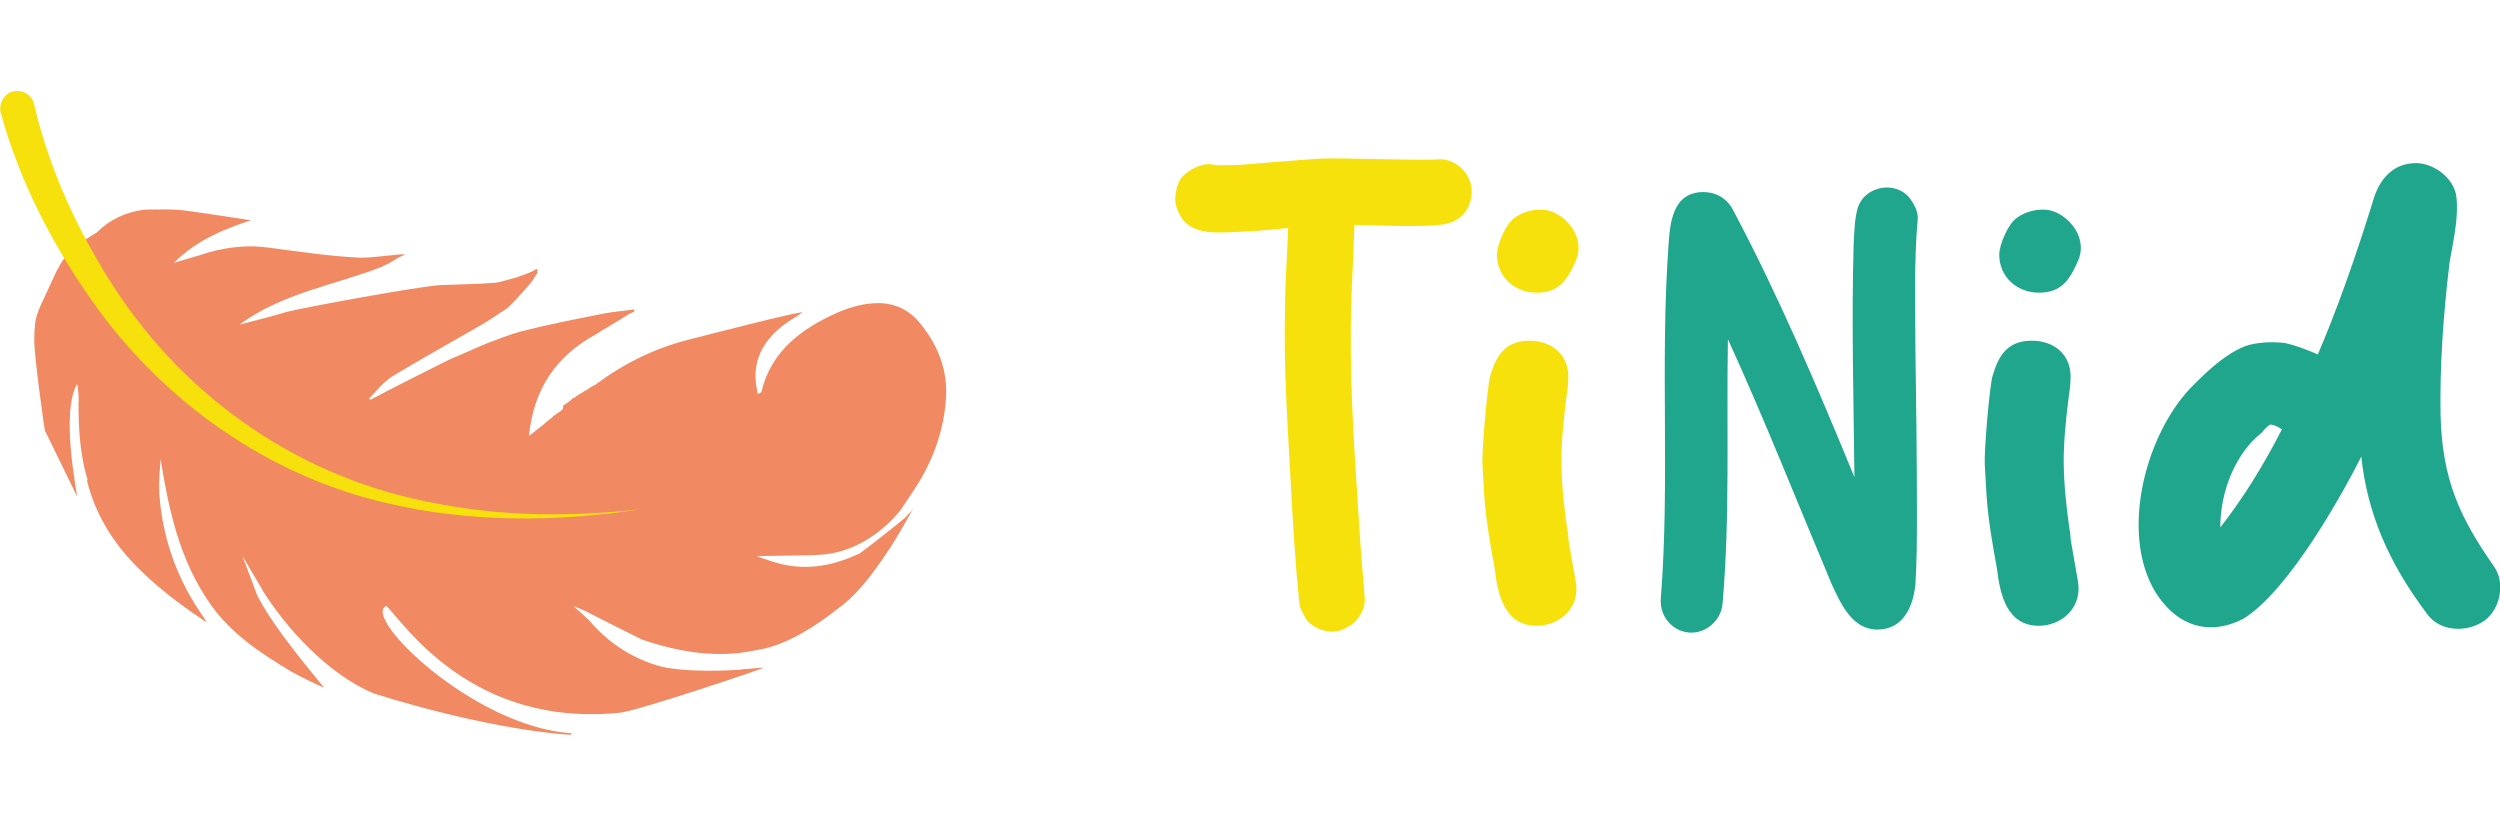
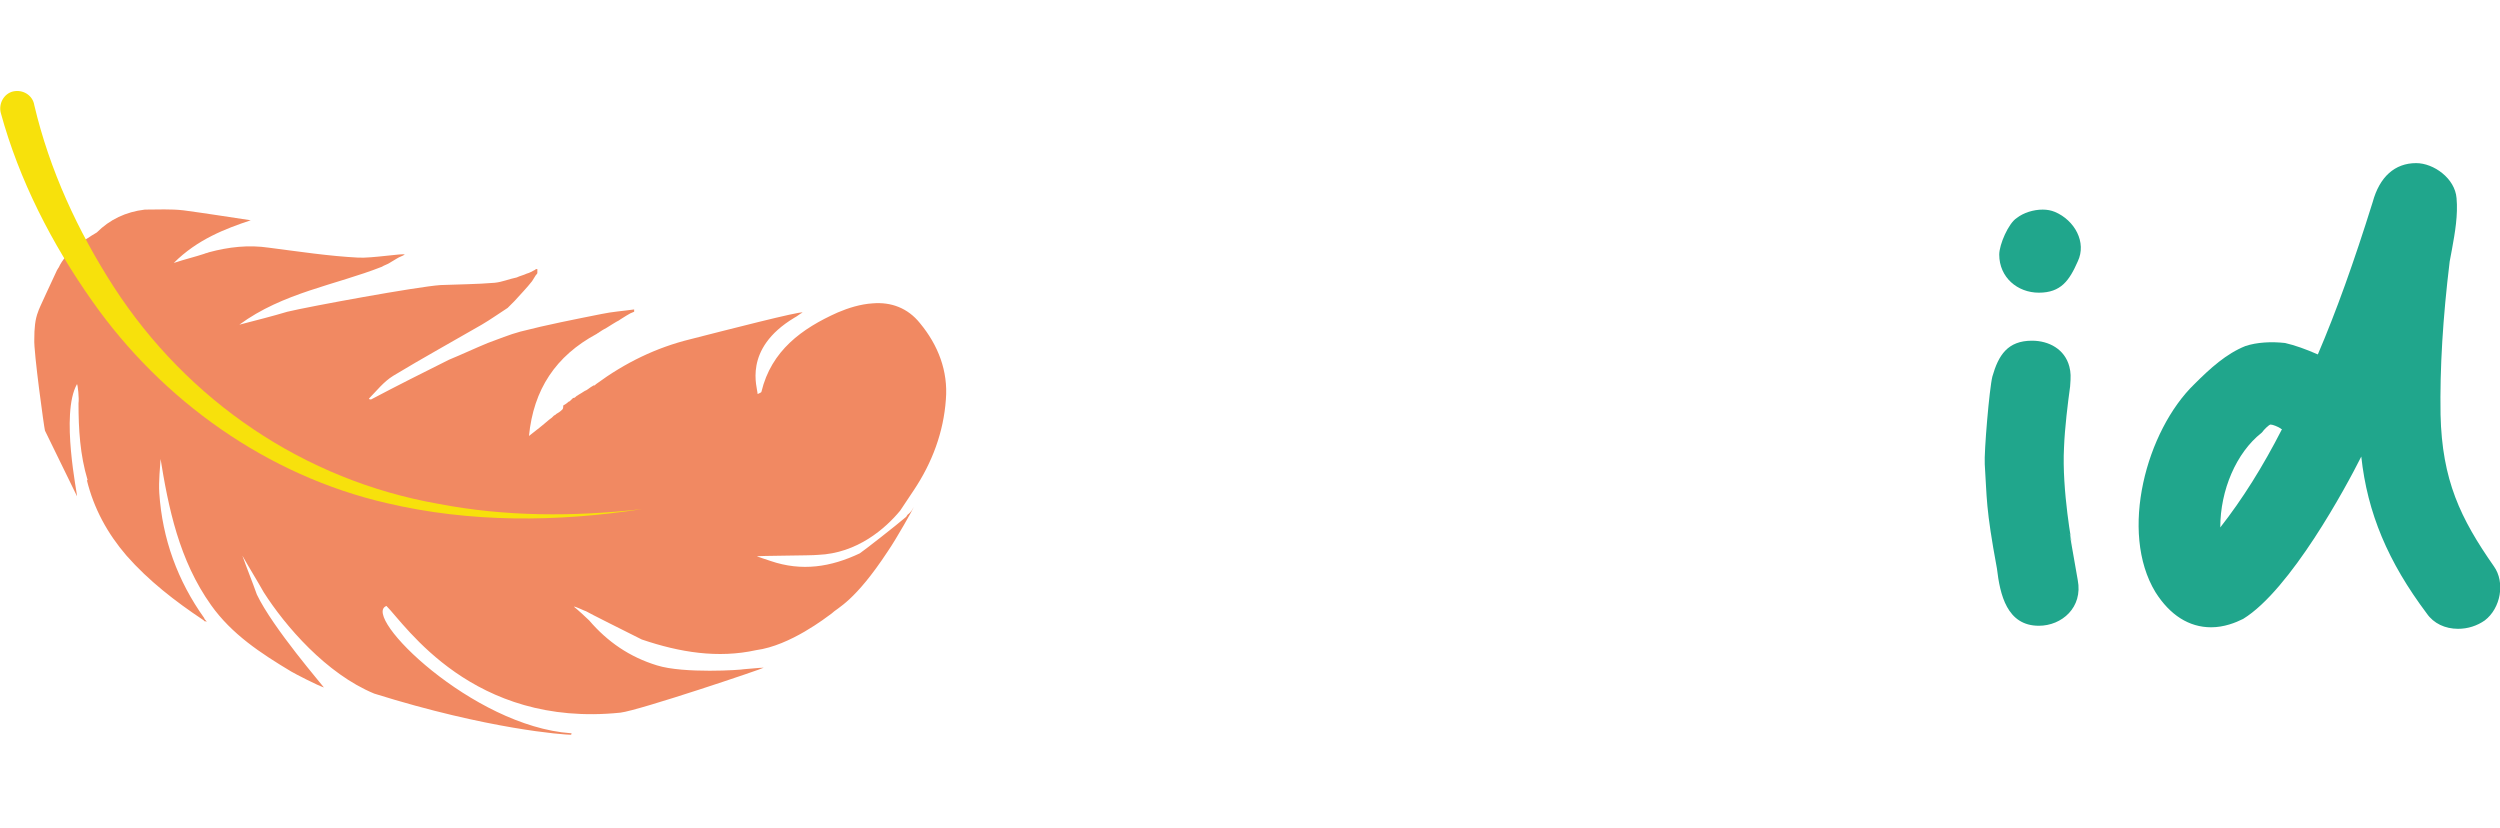
<svg xmlns="http://www.w3.org/2000/svg" version="1.1" id="Calque_1" x="0px" y="0px" viewBox="0 0 328 108.6" style="enable-background:new 0 0 328 108.6;" xml:space="preserve">
  <style type="text/css">
	.st0{display:none;}
	.st1{display:inline;fill:#F18962;}
	.st2{fill:#F18962;}
	.st3{fill:#F7E10C;}
	.st4{fill:#20A68C;}
</style>
  <g class="st0">
-     <path class="st1" d="M9.5,123.5c-0.7-0.8-1.1-1.8-1.1-3.1c0-0.7,0.1-1.6,0.3-2.7l1.5-7.1c0-0.1,0.1-0.5,0.2-1.1   c0.1-0.6,0.2-1.2,0.2-2c0-0.4-0.1-0.7-0.2-0.9s-0.4-0.3-0.6-0.3c-0.5,0-1.1,0.2-1.8,0.7s-1.4,1.2-2.1,2.2c-0.2,0.3-0.5,0.5-0.8,0.5   c-0.2,0-0.4-0.1-0.6-0.3c-0.2-0.2-0.3-0.5-0.3-0.8c0-0.5,0.2-1.1,0.7-1.8c1.7-2.3,3.7-3.5,6-3.5c1,0,1.8,0.3,2.4,0.9   c0.6,0.6,0.9,1.5,0.9,2.7c0,0.8-0.1,1.6-0.2,2.3c-0.1,0.7-0.3,1.7-0.6,2.9l-1,4.6c0,0.2-0.1,0.4-0.2,0.8c-0.1,0.4-0.1,0.7-0.2,1.1   c-0.1,0.3-0.1,0.7-0.1,1c0,0.5,0.1,1,0.5,1.3c0.3,0.3,0.7,0.5,1.3,0.5c1,0,2-0.5,3-1.6s2-2.8,2.8-5.2s1.6-5.4,2-9.1   c0.1-0.9,0.3-1.4,0.5-1.8c0.2-0.3,0.7-0.5,1.3-0.5s1,0.2,1.3,0.5s0.4,0.9,0.4,1.7c0,0.4-0.1,1-0.2,1.8s-0.3,1.8-0.5,3.1   c-0.5,2.5-0.8,4.9-1.1,7c-0.1,1-0.2,1.7-0.2,2.1c0,0.7,0.2,1.2,0.5,1.6s0.7,0.5,1.2,0.5s1.1-0.2,1.6-0.6c0.5-0.4,1.1-1,1.9-1.8   c0.2-0.2,0.4-0.4,0.7-0.4c0.2,0,0.4,0.1,0.5,0.3s0.2,0.5,0.2,0.8c0,0.7-0.2,1.2-0.5,1.5c-0.9,1.1-1.7,1.8-2.6,2.3   c-0.8,0.5-1.7,0.7-2.7,0.7c-1.4,0-2.4-0.4-3.2-1.1c-0.7-0.7-1.1-1.6-1.1-2.8c0-0.6,0.1-1.9,0.4-3.7c-0.8,2.5-1.9,4.3-3.2,5.6   s-2.7,1.9-4.4,1.9C11.3,124.7,10.2,124.3,9.5,123.5z" />
    <path class="st1" d="M28.4,123.7c-0.3-0.7-0.4-1.7-0.4-3.2c0-2.2,0.3-4.2,0.9-6.2c0.2-0.5,0.4-0.8,0.7-1.1s0.8-0.3,1.4-0.3   c0.3,0,0.6,0,0.7,0.1c0.1,0.1,0.2,0.2,0.2,0.5s-0.1,0.9-0.4,1.8c-0.2,0.7-0.3,1.2-0.4,1.8c-0.1,0.5-0.2,1.1-0.2,1.8   c0.5-1.4,1.2-2.6,1.9-3.5s1.4-1.5,2-1.9c0.7-0.4,1.3-0.6,1.8-0.6c1.1,0,1.6,0.5,1.6,1.6c0,0.7-0.2,1.8-0.5,3.5   c-0.3,1.5-0.5,2.4-0.5,2.9c0,0.7,0.2,1,0.7,1c0.3,0,0.7-0.2,1.2-0.6c0.5-0.4,1.1-1.1,1.8-2c0.2-0.2,0.4-0.4,0.7-0.4   c0.2,0,0.4,0.1,0.5,0.3s0.2,0.5,0.2,0.8c0,0.7-0.2,1.2-0.5,1.5c-0.7,0.9-1.5,1.6-2.3,2.2c-0.8,0.6-1.8,0.8-2.8,0.8   c-0.8,0-1.5-0.2-1.9-0.7s-0.6-1.2-0.6-2.1c0-0.5,0.1-1.3,0.3-2.5c0.2-1,0.3-1.8,0.3-2.2c0-0.3-0.1-0.4-0.3-0.4s-0.5,0.3-0.9,0.8   s-0.8,1.3-1.2,2.2s-0.7,1.9-1,2.9c-0.2,0.8-0.4,1.3-0.6,1.6c-0.2,0.3-0.6,0.4-1.1,0.4C29.1,124.7,28.6,124.4,28.4,123.7z" />
    <path class="st1" d="M41.1,123.5c-0.5-0.8-0.7-1.8-0.7-3c0-0.8,0.1-1.7,0.3-2.9c0.2-1.2,0.4-2.3,0.7-3.3c0.1-0.5,0.3-0.9,0.6-1.1   c0.2-0.2,0.7-0.3,1.2-0.3c0.8,0,1.3,0.3,1.3,0.9c0,0.4-0.2,1.4-0.5,2.9c-0.4,1.8-0.6,3.1-0.6,3.7c0,0.5,0.1,0.9,0.2,1.1   c0.1,0.3,0.4,0.4,0.7,0.4c0.3,0,0.7-0.2,1.1-0.6c0.4-0.4,1-1.1,1.8-2c0.2-0.2,0.4-0.4,0.7-0.4c0.2,0,0.4,0.1,0.5,0.3   s0.2,0.5,0.2,0.8c0,0.7-0.2,1.2-0.5,1.5c-1.6,2-3.2,3-4.6,3C42.4,124.7,41.6,124.3,41.1,123.5z M42.1,110.8   c-0.3-0.3-0.5-0.8-0.5-1.4s0.2-1.1,0.7-1.5s1-0.6,1.7-0.6c0.6,0,1.1,0.2,1.5,0.5s0.6,0.7,0.6,1.3c0,0.7-0.2,1.2-0.6,1.6   c-0.4,0.4-1,0.6-1.7,0.6C43,111.3,42.5,111.1,42.1,110.8z" />
    <path class="st1" d="M49.3,124.6c-0.5-0.4-0.7-0.9-0.7-1.4c0-0.4,0.2-0.8,0.5-1.1s0.8-0.5,1.4-0.5c0.2,0,0.5,0,0.8,0.1   c0.3,0,0.5,0.1,0.7,0.1c0-0.4-0.1-0.8-0.3-1.2c-0.2-0.4-0.4-0.8-0.7-1.1s-0.5-0.7-0.8-0.9c-0.5,1-1,1.8-1.5,2.5   c-0.5,0.6-1.1,1.3-1.7,1.8c-0.3,0.3-0.6,0.5-1,0.5c-0.3,0-0.5-0.1-0.6-0.3c-0.2-0.2-0.2-0.4-0.2-0.7s0.1-0.6,0.3-0.9l0.3-0.4   c0.9-1.1,1.6-2.1,2.1-2.8c0.3-0.5,0.6-1.1,0.9-1.7c0.3-0.7,0.7-1.6,1.2-2.7c0.3-0.7,1-1.1,2-1.1c0.5,0,0.8,0,1,0.1s0.3,0.2,0.3,0.4   c0,0.1,0,0.3-0.1,0.5s-0.2,0.4-0.3,0.6c-0.3,0.6-0.5,1.1-0.5,1.5c0,0.2,0.1,0.5,0.3,0.8s0.4,0.7,0.8,1.1c0.5,0.7,0.9,1.3,1.2,1.8   c0.3,0.5,0.4,1,0.4,1.6c0,0.7-0.2,1.4-0.5,2s-0.8,1.1-1.4,1.5s-1.2,0.6-2,0.6C50.5,125.2,49.8,125,49.3,124.6z" />
    <path class="st1" d="M77.2,119.3c0.1,0.2,0.2,0.5,0.2,0.8c0,0.7-0.2,1.2-0.5,1.5c-0.7,0.9-1.5,1.6-2.3,2.2   c-0.8,0.6-1.8,0.8-2.8,0.8c-0.9,0-1.6-0.3-2.1-1c-1,0.6-1.9,0.9-3,1c-0.2,3.2-0.7,5.9-1.5,8.1s-1.9,3.2-3.4,3.2c-0.9,0-1.6-0.3-2-1   s-0.7-1.5-0.7-2.7c0-1.6,0.4-3.5,1.1-5.7c0.8-2.2,1.9-4.6,3.5-7.2c0-2.4,0-4.1,0-5.1c0-0.5,0.2-0.9,0.6-1.2s0.9-0.4,1.5-0.4   c0.4,0,0.6,0.1,0.8,0.2c0.2,0.1,0.2,0.4,0.3,0.8c0,0.4,0,0.7,0,0.9c0.5-0.7,1.1-1.1,1.6-1.4c0.5-0.3,1.1-0.4,1.7-0.4   c0.9,0,1.7,0.4,2.3,1.1s0.9,1.7,0.9,3c0,0.9-0.1,1.7-0.4,2.6s-0.7,1.6-1.2,2.3c0.3,0.1,0.6,0.2,0.9,0.2c0.5,0,1.1-0.2,1.6-0.6   c0.5-0.4,1.1-1.1,1.9-2c0.2-0.2,0.4-0.4,0.7-0.4C76.9,119,77.1,119.1,77.2,119.3z M63.2,130.6c0.3-2,0.5-4.4,0.6-7.3   c-0.7,1.7-1.3,3.3-1.7,4.8c-0.4,1.5-0.6,2.8-0.6,3.8c0,0.5,0.1,0.9,0.2,1.2s0.3,0.4,0.4,0.4C62.5,133.5,62.9,132.6,63.2,130.6z    M68.5,121.3c0.5-0.5,0.9-1.2,1.2-2c0.3-0.8,0.5-1.6,0.5-2.4c0-0.5-0.1-0.9-0.3-1.1c-0.2-0.3-0.5-0.4-0.8-0.4   c-0.6,0-1.3,0.6-2.2,1.9c0,0.7,0,1.8,0,3.2c0,0.8,0,1.4,0,1.8C67.4,122.2,68,121.8,68.5,121.3z" />
    <path class="st1" d="M88.7,117.2c0.1,0.2,0.2,0.5,0.2,0.8c0,0.8-0.2,1.3-0.7,1.4c-1,0.3-2.1,0.5-3.3,0.6c-0.3,1.4-0.9,2.5-1.9,3.4   c-0.9,0.8-2,1.3-3.2,1.3c-1,0-1.9-0.2-2.6-0.7s-1.2-1.1-1.6-1.9c-0.4-0.8-0.5-1.7-0.5-2.6c0-1.3,0.2-2.4,0.7-3.4s1.2-1.8,2-2.3   c0.8-0.6,1.8-0.8,2.8-0.8c1.3,0,2.3,0.4,3.1,1.3c0.8,0.9,1.2,2,1.4,3.2c0.8,0,1.7-0.2,2.8-0.5c0.1,0,0.2,0,0.4,0   C88.5,116.9,88.6,117,88.7,117.2z M81.4,121.4c0.4-0.4,0.7-1.1,0.8-1.9c-0.5-0.4-0.9-0.8-1.2-1.4s-0.4-1.2-0.4-1.8   c0-0.3,0-0.5,0.1-0.8h-0.1c-0.7,0-1.2,0.3-1.7,1s-0.7,1.5-0.7,2.7c0,0.9,0.2,1.6,0.5,2.1s0.8,0.7,1.3,0.7   C80.6,122,81,121.8,81.4,121.4z" />
    <path class="st1" d="M87.6,123.7c-0.5-0.7-0.7-1.6-0.7-2.6c0-1.2,0.1-2.4,0.2-3.4c0.2-1,0.4-2.1,0.8-3.3c0.2-0.5,0.4-0.9,0.7-1.1   c0.3-0.2,0.8-0.3,1.4-0.3c0.4,0,0.6,0.1,0.8,0.2c0.1,0.1,0.2,0.3,0.2,0.5c0,0.1-0.1,0.6-0.3,1.4c-0.2,0.6-0.3,1.2-0.4,1.7   c-0.3,1.8-0.5,2.9-0.5,3.5c0,0.3,0,0.6,0.1,0.7c0.1,0.1,0.2,0.2,0.4,0.2c0.2,0,0.6-0.2,0.9-0.8s0.8-1.3,1.2-2.3s0.8-2.3,1.2-3.8   c0.1-0.5,0.3-0.9,0.6-1.1c0.3-0.2,0.7-0.3,1.2-0.3c0.4,0,0.6,0,0.8,0.1c0.1,0.1,0.2,0.3,0.2,0.5c0,0.4-0.2,1.6-0.6,3.4   c-0.5,2.1-0.7,3.5-0.7,4c0,0.3,0.1,0.6,0.2,0.7s0.3,0.3,0.5,0.3c0.3,0,0.7-0.2,1.2-0.6c0.5-0.4,1.1-1.1,1.8-2   c0.2-0.2,0.4-0.4,0.7-0.4c0.2,0,0.4,0.1,0.5,0.3s0.2,0.5,0.2,0.8c0,0.7-0.2,1.2-0.5,1.5c-0.7,0.9-1.5,1.6-2.3,2.2s-1.8,0.8-2.8,0.8   c-0.8,0-1.4-0.3-1.8-0.9s-0.6-1.5-0.6-2.6c-0.3,1.1-0.7,2-1.3,2.6c-0.6,0.6-1.2,0.9-1.8,0.9C88.7,124.7,88.1,124.3,87.6,123.7z" />
    <path class="st1" d="M109.5,116.7c0.3,0.3,0.4,0.6,0.4,1c0,0.2,0,0.5-0.2,0.7c-0.3,0.6-0.6,1.1-1.1,1.5s-1,0.6-1.6,0.6   c-0.5,0-0.9-0.2-1.2-0.5s-0.5-0.8-0.5-1.3c0-0.3,0-0.7,0-1s0-0.5,0-0.5c0-0.1,0-0.2-0.1-0.3s-0.1-0.1-0.2-0.1c-0.2,0-0.5,0.3-1,0.8   s-0.8,1.3-1.2,2.2c-0.4,0.9-0.7,1.9-1,2.9c-0.2,0.8-0.4,1.3-0.6,1.6s-0.6,0.4-1.2,0.4s-1.1-0.3-1.3-1c-0.3-0.7-0.4-1.7-0.4-3.2   c0-2.2,0.3-4.2,0.9-6.2c0.2-0.5,0.4-0.8,0.7-1.1c0.3-0.2,0.8-0.3,1.4-0.3c0.3,0,0.6,0,0.7,0.1s0.2,0.2,0.2,0.5s-0.1,0.9-0.4,1.8   c-0.2,0.7-0.3,1.2-0.4,1.8c-0.1,0.5-0.2,1.1-0.2,1.8c0.5-1.4,1.2-2.6,1.9-3.5s1.3-1.5,2-1.9c0.6-0.4,1.2-0.6,1.8-0.6   c0.5,0,0.9,0.1,1.1,0.4c0.3,0.3,0.4,0.7,0.4,1.2c0,0.3-0.1,0.9-0.3,1.8h0.2C109,116.3,109.3,116.5,109.5,116.7z" />
    <path class="st1" d="M127.7,119.3c0.1,0.2,0.2,0.5,0.2,0.8c0,0.7-0.2,1.2-0.5,1.5c-0.7,0.9-1.5,1.6-2.3,2.2   c-0.8,0.6-1.8,0.8-2.9,0.8c-1.5,0-2.6-0.7-3.3-2s-1.1-3.1-1.1-5.2c0-2,0.3-4.4,0.8-7c0.5-2.6,1.3-4.8,2.3-6.7   c1-1.9,2.2-2.8,3.7-2.8c0.8,0,1.4,0.4,1.9,1.1s0.7,1.8,0.7,3.2c0,2-0.5,4.3-1.6,6.9c-1.1,2.6-2.6,5.2-4.5,7.8   c0.1,0.7,0.3,1.2,0.6,1.5s0.6,0.4,1,0.4c0.7,0,1.3-0.2,1.8-0.6c0.5-0.4,1.2-1.1,2-2c0.2-0.2,0.4-0.4,0.7-0.4   C127.4,119,127.6,119.1,127.7,119.3z M122.8,105.6c-0.5,1.4-0.9,3.1-1.3,5.2c-0.4,2-0.6,4-0.6,5.9c1.2-1.9,2.1-3.9,2.8-5.9   s1-3.7,1-5.4c0-1.3-0.2-1.9-0.7-1.9C123.7,103.5,123.3,104.2,122.8,105.6z" />
    <path class="st1" d="M135.4,120c0.1,0.2,0.2,0.5,0.2,0.8c0,0.6-0.1,1.1-0.4,1.5c-0.5,0.7-1.1,1.3-1.8,1.7c-0.8,0.4-1.7,0.6-2.7,0.6   c-1.6,0-2.8-0.5-3.7-1.4c-0.9-1-1.3-2.3-1.3-3.9c0-1.1,0.2-2.2,0.7-3.2s1.2-1.8,2-2.4c0.9-0.6,1.8-0.9,2.9-0.9c1,0,1.7,0.3,2.3,0.9   c0.6,0.6,0.9,1.4,0.9,2.3c0,1.2-0.4,2.1-1.2,3s-2.2,1.5-4.2,2c0.4,0.8,1.1,1.2,2,1.2c0.7,0,1.2-0.2,1.7-0.5c0.4-0.3,1-0.9,1.5-1.6   c0.2-0.2,0.4-0.4,0.7-0.4C135.1,119.7,135.3,119.8,135.4,120z M129.2,116.4c-0.4,0.7-0.6,1.6-0.6,2.6v0.1c1-0.2,1.8-0.6,2.3-1.1   c0.6-0.5,0.8-1,0.8-1.6c0-0.3-0.1-0.6-0.3-0.8s-0.4-0.3-0.7-0.3C130.2,115.4,129.7,115.7,129.2,116.4z" />
    <path class="st1" d="M156.9,117.2c0.1,0.2,0.2,0.5,0.2,0.8c0,0.4-0.1,0.7-0.2,1c-0.1,0.2-0.3,0.4-0.5,0.5c-1,0.3-2.1,0.5-3.3,0.6   c-0.3,1.4-1,2.5-1.9,3.3c-0.9,0.9-1.9,1.3-3.1,1.3c-1.7,0-2.9-0.6-3.7-1.9s-1.1-3.1-1.1-5.6c0-2.2,0.3-4.5,0.8-7s1.3-4.7,2.3-6.5   s2.2-2.7,3.7-2.7c0.8,0,1.4,0.3,1.8,1c0.5,0.7,0.7,1.5,0.7,2.6c0,1.4-0.3,2.7-0.8,4.1c-0.5,1.3-1.4,2.8-2.6,4.3   c1.1,0.1,2,0.5,2.7,1.4s1.1,1.9,1.2,3.1c0.8,0,1.7-0.2,2.8-0.5c0.1,0,0.2,0,0.4,0C156.6,116.9,156.7,117,156.9,117.2z M149.5,121.4   c0.4-0.4,0.7-1.1,0.8-1.9c-0.5-0.4-0.9-0.8-1.2-1.4c-0.3-0.6-0.4-1.2-0.4-1.8c0-0.2,0-0.6,0.1-1h-0.1c-0.7,0-1.3,0.3-1.7,1   c-0.5,0.7-0.7,1.6-0.7,2.7c0,1,0.2,1.7,0.5,2.2s0.8,0.8,1.3,0.8C148.7,122,149.1,121.8,149.5,121.4z M148.4,105   c-0.4,1-0.8,2.3-1.1,4s-0.6,3.6-0.8,5.6c1.1-2,2-3.8,2.6-5.3c0.7-1.5,1-2.9,1-4.1c0-0.5-0.1-0.9-0.2-1.2s-0.3-0.4-0.5-0.4   C149.1,103.5,148.8,104,148.4,105z" />
    <path class="st1" d="M155.7,123.5c-0.5-0.8-0.7-1.8-0.7-3c0-0.8,0.1-1.7,0.3-2.9s0.4-2.3,0.7-3.3c0.1-0.5,0.3-0.9,0.6-1.1   c0.2-0.2,0.7-0.3,1.2-0.3c0.8,0,1.3,0.3,1.3,0.9c0,0.4-0.2,1.4-0.5,2.9c-0.4,1.8-0.6,3.1-0.6,3.7c0,0.5,0.1,0.9,0.2,1.1   c0.1,0.3,0.4,0.4,0.7,0.4s0.7-0.2,1.1-0.6c0.4-0.4,1-1.1,1.8-2c0.2-0.2,0.4-0.4,0.7-0.4c0.2,0,0.4,0.1,0.5,0.3s0.2,0.5,0.2,0.8   c0,0.7-0.2,1.2-0.5,1.5c-1.6,2-3.2,3-4.6,3C157,124.7,156.2,124.3,155.7,123.5z M156.7,110.8c-0.3-0.3-0.5-0.8-0.5-1.4   s0.2-1.1,0.7-1.5s1-0.6,1.7-0.6c0.6,0,1.1,0.2,1.5,0.5s0.6,0.7,0.6,1.3c0,0.7-0.2,1.2-0.6,1.6c-0.4,0.4-1,0.6-1.7,0.6   C157.6,111.3,157,111.1,156.7,110.8z" />
    <path class="st1" d="M172.9,119.3c0.1,0.2,0.2,0.5,0.2,0.8c0,0.7-0.2,1.2-0.5,1.5c-0.6,0.8-1.5,1.4-2.6,2.1c-1.1,0.6-2.3,1-3.6,1   c-1.8,0-3.1-0.5-4.1-1.4s-1.4-2.2-1.4-3.9c0-1.1,0.2-2.2,0.7-3.2s1.2-1.8,2-2.4c0.9-0.6,1.8-0.9,2.9-0.9c1,0,1.7,0.3,2.3,0.9   c0.6,0.6,0.9,1.4,0.9,2.3c0,1.2-0.4,2.1-1.2,3s-2.2,1.5-4.2,2c0.4,0.8,1.2,1.2,2.4,1.2c0.8,0,1.6-0.3,2.6-0.8s1.8-1.2,2.5-2.1   c0.2-0.2,0.4-0.4,0.7-0.4C172.6,119,172.8,119.1,172.9,119.3z M164.5,116.4c-0.4,0.7-0.6,1.6-0.6,2.6v0.1c1-0.2,1.8-0.6,2.3-1.1   c0.6-0.5,0.8-1,0.8-1.6c0-0.3-0.1-0.6-0.3-0.8s-0.4-0.3-0.7-0.3C165.5,115.4,164.9,115.7,164.5,116.4z" />
    <path class="st1" d="M171.6,123.7c-0.3-0.7-0.4-1.7-0.4-3.2c0-2.2,0.3-4.2,0.9-6.2c0.2-0.5,0.4-0.8,0.7-1.1s0.8-0.3,1.4-0.3   c0.3,0,0.6,0,0.7,0.1c0.1,0.1,0.2,0.2,0.2,0.5s-0.1,0.9-0.4,1.8c-0.2,0.7-0.3,1.2-0.4,1.8c-0.1,0.5-0.2,1.1-0.2,1.8   c0.5-1.4,1.2-2.6,1.9-3.5s1.4-1.5,2-1.9c0.7-0.4,1.3-0.6,1.8-0.6s0.9,0.1,1.2,0.4c0.3,0.3,0.4,0.7,0.4,1.2c0,0.4-0.1,1.2-0.3,2.5   c-0.2,1-0.3,2-0.4,2.9c-0.1,0.9-0.1,1.9-0.1,3c0,0.6-0.1,1.1-0.4,1.4c-0.3,0.3-0.7,0.4-1.3,0.4c-0.5,0-1-0.1-1.2-0.4   s-0.4-0.7-0.4-1.3c0-0.7,0.1-1.8,0.4-3.3c0.2-1.3,0.3-2.2,0.3-2.5s-0.1-0.4-0.3-0.4s-0.5,0.3-0.9,0.8s-0.8,1.3-1.2,2.2   s-0.7,1.9-1,2.9c-0.2,0.8-0.4,1.3-0.6,1.6c-0.2,0.3-0.6,0.4-1.1,0.4C172.3,124.7,171.9,124.4,171.6,123.7z" />
    <path class="st1" d="M183.9,118.1c-0.2-0.3-0.4-0.6-0.4-1.1s0.1-0.8,0.3-1s0.6-0.3,1-0.4l5.1-0.5c0.4,0,0.7,0.1,1,0.3   c0.2,0.2,0.3,0.6,0.3,1.1c0,0.9-0.4,1.4-1.3,1.5l-5.1,0.5C184.5,118.4,184.2,118.3,183.9,118.1z" />
    <path class="st1" d="M205.2,119.3c0.1,0.2,0.2,0.5,0.2,0.8c0,0.7-0.2,1.2-0.5,1.5c-0.6,0.8-1.5,1.4-2.6,2.1c-1.1,0.6-2.3,1-3.6,1   c-1.8,0-3.1-0.5-4.1-1.4c-1-1-1.5-2.2-1.5-3.9c0-1.1,0.2-2.2,0.7-3.2s1.2-1.8,2-2.4c0.9-0.6,1.8-0.9,2.9-0.9c1,0,1.7,0.3,2.3,0.9   c0.6,0.6,0.9,1.4,0.9,2.3c0,1.2-0.4,2.1-1.2,3s-2.2,1.5-4.2,2c0.4,0.8,1.2,1.2,2.4,1.2c0.8,0,1.6-0.3,2.6-0.8s1.8-1.2,2.5-2.1   c0.2-0.2,0.4-0.4,0.7-0.4C204.9,119,205.1,119.1,205.2,119.3z M200.9,111c-0.2-0.2-0.4-0.5-0.5-1.1l-0.6-4.4l-2.2,4.4   c-0.2,0.5-0.5,0.9-0.8,1c-0.3,0.2-0.6,0.3-1,0.3s-0.6-0.1-0.8-0.2c-0.2-0.2-0.3-0.4-0.3-0.7s0.1-0.6,0.3-0.9l2.8-4.8   c0.3-0.5,0.6-0.9,1-1.2s0.8-0.4,1.3-0.4s0.9,0.2,1.2,0.5s0.5,0.8,0.6,1.4l1.1,4.5c0,0.2,0.1,0.4,0.1,0.5c0,0.4-0.1,0.7-0.4,1   c-0.3,0.2-0.6,0.3-1,0.3C201.4,111.3,201.1,111.2,200.9,111z M196.8,116.4c-0.4,0.7-0.6,1.6-0.6,2.6v0.1c1-0.2,1.8-0.6,2.3-1.1   c0.6-0.5,0.9-1,0.9-1.6c0-0.3-0.1-0.6-0.3-0.8s-0.4-0.3-0.7-0.3C197.8,115.4,197.2,115.7,196.8,116.4z" />
    <path class="st1" d="M215.1,119.3c0.1,0.2,0.2,0.5,0.2,0.8c0,0.7-0.2,1.2-0.5,1.5c-0.7,0.9-1.5,1.6-2.3,2.2   c-0.9,0.6-1.8,0.8-2.9,0.8c-3.4,0-5.1-2.4-5.1-7.2c0-0.7,0-1.5,0.1-2.2h-1c-0.5,0-0.8-0.1-1-0.3s-0.3-0.5-0.3-0.9   c0-0.9,0.4-1.4,1.1-1.4h1.4c0.3-1.8,0.7-3.5,1.3-5s1.3-2.7,2.1-3.6s1.7-1.4,2.7-1.4c0.7,0,1.2,0.3,1.6,0.9c0.4,0.6,0.6,1.4,0.6,2.3   c0,2.6-1.1,4.8-3.2,6.8h2.8c0.3,0,0.5,0.1,0.6,0.2c0.1,0.1,0.2,0.3,0.2,0.7c0,1.2-0.9,1.7-2.8,1.7h-3c0,0.8,0,1.5,0,2   c0,1.7,0.2,3,0.6,3.7s1.1,1,1.9,1c0.7,0,1.3-0.2,1.9-0.7c0.5-0.4,1.2-1.1,1.9-1.9c0.2-0.2,0.4-0.4,0.7-0.4   C214.8,119,215,119.1,215.1,119.3z M209.4,106.1c-0.3,0.6-0.6,1.5-0.9,2.6c-0.3,1.1-0.5,2.3-0.7,3.7c1-0.8,1.7-1.8,2.2-2.9   s0.7-2,0.7-2.9c0-1-0.2-1.5-0.5-1.5C210,105.1,209.7,105.5,209.4,106.1z" />
    <path class="st1" d="M213.8,123.7c-0.3-0.7-0.4-1.7-0.4-3.2c0-2.2,0.3-4.2,0.9-6.2c0.2-0.5,0.4-0.8,0.7-1.1   c0.3-0.2,0.8-0.3,1.4-0.3c0.3,0,0.6,0,0.7,0.1c0.1,0.1,0.2,0.2,0.2,0.5s-0.1,0.9-0.4,1.8c-0.2,0.7-0.3,1.2-0.4,1.8   c-0.1,0.5-0.2,1.1-0.2,1.8c0.5-1.4,1.2-2.6,1.8-3.5c0.7-0.9,1.4-1.5,2-1.9c0.7-0.4,1.3-0.6,1.8-0.6c1.1,0,1.6,0.5,1.6,1.6   c0,0.2-0.1,0.7-0.2,1.6c-0.1,0.7-0.2,1.1-0.2,1.2c0,0.6,0.2,0.9,0.6,0.9c0.5,0,1.1-0.4,1.8-1.1c0.2-0.2,0.4-0.3,0.7-0.3   c0.2,0,0.4,0.1,0.5,0.3s0.2,0.4,0.2,0.8c0,0.6-0.2,1.1-0.5,1.5c-0.5,0.5-1,0.9-1.6,1.2s-1.3,0.5-2,0.5c-0.9,0-1.6-0.2-2-0.7   c-0.5-0.5-0.7-1.1-0.7-1.8c0-0.2,0-0.5,0.1-0.8c0-0.3,0-0.6,0-0.7c0-0.3-0.1-0.4-0.3-0.4s-0.6,0.3-1,0.8s-0.8,1.3-1.2,2.2   s-0.7,1.9-1,2.9c-0.2,0.8-0.4,1.3-0.6,1.6c-0.2,0.3-0.6,0.4-1.1,0.4C214.5,124.7,214.1,124.4,213.8,123.7z" />
    <path class="st1" d="M234.3,120c0.1,0.2,0.2,0.5,0.2,0.8c0,0.6-0.1,1.1-0.4,1.5c-0.5,0.7-1.1,1.3-1.8,1.7c-0.8,0.4-1.7,0.6-2.7,0.6   c-1.6,0-2.8-0.5-3.7-1.4c-0.9-1-1.3-2.3-1.3-3.9c0-1.1,0.2-2.2,0.7-3.2s1.2-1.8,2-2.4c0.9-0.6,1.8-0.9,2.9-0.9c1,0,1.7,0.3,2.3,0.9   c0.6,0.6,0.9,1.4,0.9,2.3c0,1.2-0.4,2.1-1.2,3s-2.2,1.5-4.2,2c0.4,0.8,1.1,1.2,2,1.2c0.7,0,1.2-0.2,1.7-0.5s1-0.9,1.5-1.6   c0.2-0.2,0.4-0.4,0.7-0.4C234,119.7,234.2,119.8,234.3,120z M228.1,116.4c-0.4,0.7-0.6,1.6-0.6,2.6v0.1c1-0.2,1.8-0.6,2.3-1.1   c0.6-0.5,0.9-1,0.9-1.6c0-0.3-0.1-0.6-0.3-0.8s-0.4-0.3-0.7-0.3C229.1,115.4,228.6,115.7,228.1,116.4z" />
    <path class="st1" d="M253.6,119.3c0.1,0.2,0.2,0.5,0.2,0.8c0,0.7-0.2,1.2-0.5,1.5c-0.6,0.8-1.5,1.4-2.6,2.1c-1.1,0.6-2.3,1-3.6,1   c-1.8,0-3.1-0.5-4.1-1.4c-1-1-1.5-2.2-1.5-3.9c0-1.1,0.2-2.2,0.7-3.2s1.2-1.8,2-2.4c0.9-0.6,1.8-0.9,2.9-0.9c1,0,1.7,0.3,2.3,0.9   c0.6,0.6,0.9,1.4,0.9,2.3c0,1.2-0.4,2.1-1.2,3s-2.2,1.5-4.2,2c0.4,0.8,1.2,1.2,2.4,1.2c0.8,0,1.6-0.3,2.6-0.8s1.8-1.2,2.5-2.1   c0.2-0.2,0.4-0.4,0.7-0.4C253.3,119,253.5,119.1,253.6,119.3z M245.2,116.4c-0.4,0.7-0.6,1.6-0.6,2.6v0.1c1-0.2,1.8-0.6,2.3-1.1   c0.6-0.5,0.9-1,0.9-1.6c0-0.3-0.1-0.6-0.3-0.8s-0.4-0.3-0.7-0.3C246.2,115.4,245.7,115.7,245.2,116.4z" />
-     <path class="st1" d="M252.3,123.7c-0.3-0.7-0.4-1.7-0.4-3.2c0-2.2,0.3-4.2,0.9-6.2c0.2-0.5,0.4-0.8,0.7-1.1   c0.3-0.2,0.8-0.3,1.4-0.3c0.3,0,0.6,0,0.7,0.1s0.2,0.2,0.2,0.5s-0.1,0.9-0.4,1.8c-0.2,0.7-0.3,1.2-0.4,1.8   c-0.1,0.5-0.2,1.1-0.2,1.8c0.5-1.4,1.2-2.6,1.8-3.5c0.7-0.9,1.4-1.5,2-1.9c0.7-0.4,1.3-0.6,1.8-0.6s0.9,0.1,1.2,0.4   c0.3,0.3,0.4,0.7,0.4,1.2c0,0.4-0.1,1.2-0.3,2.5c-0.2,1-0.3,2-0.4,2.9s-0.2,1.9-0.2,3c0,0.6-0.1,1.1-0.4,1.4   c-0.3,0.3-0.7,0.4-1.3,0.4c-0.5,0-0.9-0.1-1.2-0.4s-0.4-0.7-0.4-1.3c0-0.7,0.1-1.8,0.3-3.3c0.2-1.3,0.3-2.2,0.3-2.5   s-0.1-0.4-0.3-0.4c-0.2,0-0.5,0.3-0.9,0.8s-0.8,1.3-1.2,2.2c-0.4,0.9-0.7,1.9-1,2.9c-0.2,0.8-0.4,1.3-0.6,1.6s-0.6,0.4-1.1,0.4   C253,124.7,252.6,124.4,252.3,123.7z" />
    <path class="st1" d="M271.8,123.3c-0.9-0.9-1.4-2.1-1.4-3.7c0-1.4,0.3-2.5,0.8-3.5s1.2-1.8,2.1-2.4c0.9-0.5,1.7-0.8,2.7-0.8   c0.9,0,1.6,0.3,2.1,0.8s0.8,1.2,0.8,2.1c0,0.7-0.2,1.3-0.5,1.8s-0.7,0.7-1.2,0.7c-0.3,0-0.6-0.1-0.8-0.2c-0.2-0.2-0.3-0.4-0.3-0.6   c0-0.1,0-0.2,0-0.4s0.1-0.3,0.1-0.3c0.1-0.2,0.1-0.5,0.1-0.7s-0.1-0.4-0.2-0.5s-0.3-0.2-0.5-0.2c-0.4,0-0.7,0.2-1.1,0.5   c-0.3,0.3-0.6,0.8-0.8,1.4s-0.3,1.2-0.3,1.9c0,1.9,0.8,2.9,2.5,2.9c0.7,0,1.4-0.2,2.2-0.7c0.8-0.5,1.6-1.1,2.3-2.1   c0.2-0.2,0.4-0.4,0.7-0.4c0.2,0,0.4,0.1,0.5,0.3s0.2,0.5,0.2,0.8c0,0.6-0.2,1.2-0.5,1.5c-0.8,1-1.7,1.7-2.8,2.2   c-1.1,0.5-2.1,0.8-3.2,0.8C274,124.7,272.7,124.2,271.8,123.3z" />
    <path class="st1" d="M280.5,123.7c-0.3-0.7-0.4-1.7-0.4-3.2c0-2.2,0.3-4.2,0.9-6.2c0.2-0.5,0.4-0.8,0.7-1.1   c0.3-0.2,0.8-0.3,1.4-0.3c0.3,0,0.6,0,0.7,0.1s0.2,0.2,0.2,0.5s-0.1,0.9-0.4,1.8c-0.2,0.7-0.3,1.2-0.4,1.8   c-0.1,0.5-0.2,1.1-0.2,1.8c0.5-1.4,1.2-2.6,1.8-3.5c0.7-0.9,1.4-1.5,2-1.9c0.7-0.4,1.3-0.6,1.8-0.6c1.1,0,1.6,0.5,1.6,1.6   c0,0.2-0.1,0.7-0.2,1.6c-0.1,0.7-0.2,1.1-0.2,1.2c0,0.6,0.2,0.9,0.6,0.9c0.5,0,1.1-0.4,1.8-1.1c0.2-0.2,0.4-0.3,0.7-0.3   c0.2,0,0.4,0.1,0.5,0.3s0.2,0.4,0.2,0.8c0,0.6-0.2,1.1-0.5,1.5c-0.5,0.5-1,0.9-1.6,1.2s-1.3,0.5-2,0.5c-0.9,0-1.6-0.2-2-0.7   c-0.5-0.5-0.7-1.1-0.7-1.8c0-0.2,0-0.5,0.1-0.8c0-0.3,0-0.6,0-0.7c0-0.3-0.1-0.4-0.3-0.4c-0.2,0-0.6,0.3-1,0.8s-0.8,1.3-1.2,2.2   c-0.4,0.9-0.7,1.9-1,2.9c-0.2,0.8-0.4,1.3-0.6,1.6s-0.6,0.4-1.1,0.4C281.3,124.7,280.8,124.4,280.5,123.7z" />
    <path class="st1" d="M303.2,119.3c0.1,0.2,0.2,0.5,0.2,0.8c0,0.7-0.2,1.2-0.5,1.5c-0.6,0.8-1.5,1.4-2.6,2.1c-1.1,0.6-2.3,1-3.6,1   c-1.8,0-3.1-0.5-4.1-1.4c-1-1-1.4-2.2-1.4-3.9c0-1.1,0.2-2.2,0.7-3.2s1.2-1.8,2-2.4c0.9-0.6,1.8-0.9,2.9-0.9c1,0,1.7,0.3,2.3,0.9   c0.6,0.6,0.9,1.4,0.9,2.3c0,1.2-0.4,2.1-1.2,3s-2.2,1.5-4.2,2c0.4,0.8,1.2,1.2,2.4,1.2c0.8,0,1.6-0.3,2.6-0.8s1.8-1.2,2.5-2.1   c0.2-0.2,0.4-0.4,0.7-0.4C302.9,119,303.1,119.1,303.2,119.3z M296.3,110.8l-3.2-4.2c-0.4-0.5-0.6-0.9-0.6-1.4s0.2-0.8,0.5-1.1   c0.3-0.3,0.7-0.5,1.1-0.5c0.3,0,0.5,0.1,0.8,0.2c0.2,0.2,0.5,0.4,0.6,0.8l2.3,5.2c0.1,0.1,0.1,0.3,0.1,0.5s-0.1,0.5-0.3,0.6   s-0.4,0.3-0.6,0.3C296.8,111.3,296.5,111.1,296.3,110.8z M294.9,116.4c-0.4,0.7-0.6,1.6-0.6,2.6v0.1c1-0.2,1.8-0.6,2.3-1.1   c0.6-0.5,0.8-1,0.8-1.6c0-0.3-0.1-0.6-0.3-0.8c-0.2-0.2-0.4-0.3-0.7-0.3C295.8,115.4,295.3,115.7,294.9,116.4z" />
    <path class="st1" d="M302.5,123.3c-0.9-0.9-1.4-2.1-1.4-3.7c0-1.4,0.3-2.5,0.8-3.5s1.2-1.8,2.1-2.4s1.7-0.8,2.7-0.8   c0.9,0,1.6,0.3,2.1,0.8s0.8,1.2,0.8,2.1c0,0.7-0.2,1.3-0.5,1.8s-0.7,0.7-1.2,0.7c-0.3,0-0.6-0.1-0.8-0.2c-0.2-0.2-0.3-0.4-0.3-0.6   c0-0.1,0-0.2,0.1-0.4c0-0.2,0.1-0.3,0.1-0.3c0.1-0.2,0.1-0.5,0.1-0.7s-0.1-0.4-0.2-0.5s-0.3-0.2-0.5-0.2c-0.4,0-0.7,0.2-1.1,0.5   c-0.3,0.3-0.6,0.8-0.8,1.4c-0.2,0.6-0.3,1.2-0.3,1.9c0,1.9,0.8,2.9,2.5,2.9c0.7,0,1.4-0.2,2.2-0.7c0.8-0.5,1.6-1.1,2.3-2.1   c0.2-0.2,0.4-0.4,0.7-0.4c0.2,0,0.4,0.1,0.5,0.3s0.2,0.5,0.2,0.8c0,0.6-0.2,1.2-0.5,1.5c-0.8,1-1.7,1.7-2.8,2.2   c-1.1,0.5-2.1,0.8-3.2,0.8C304.6,124.7,303.4,124.2,302.5,123.3z" />
    <path class="st1" d="M325.2,119.3c0.1,0.2,0.2,0.5,0.2,0.8c0,0.7-0.2,1.2-0.5,1.5c-0.8,0.9-1.6,1.6-2.4,2.2   c-0.8,0.6-1.7,0.8-2.8,0.8c-0.8,0-1.5-0.2-1.9-0.7s-0.7-1.2-0.7-2.1c0-0.5,0.1-1.3,0.4-2.5c0.2-1,0.3-1.8,0.3-2.2   c0-0.3-0.1-0.4-0.3-0.4c-0.2,0-0.5,0.3-0.9,0.8c-0.4,0.6-0.8,1.3-1.2,2.2c-0.4,0.9-0.7,1.9-1,2.9c-0.3,1.3-1.1,2-2.3,2   c-0.5,0-0.8-0.2-1-0.5c-0.2-0.4-0.2-1-0.2-1.9c0-0.5,0-1,0-1.3v-2c0-2.6,0.3-5.2,0.8-8s1.3-5.1,2.3-7s2.3-2.8,3.7-2.8   c0.8,0,1.4,0.3,1.9,1s0.7,1.5,0.7,2.6c0,1.7-0.5,3.4-1.5,5.2s-2.6,3.9-4.8,6.3c0,0.9-0.1,1.8-0.1,2.7c0.6-1.4,1.2-2.6,1.8-3.5   s1.3-1.5,2-1.9s1.3-0.6,1.8-0.6c1.1,0,1.6,0.5,1.6,1.6c0,0.7-0.2,1.8-0.5,3.5c-0.3,1.5-0.5,2.4-0.5,2.9c0,0.7,0.2,1,0.7,1   c0.3,0,0.7-0.2,1.2-0.6c0.5-0.4,1.1-1.1,1.8-2c0.2-0.2,0.4-0.4,0.7-0.4C324.9,119,325.1,119.1,325.2,119.3z M316.3,104.8   c-0.4,0.9-0.7,2-1.1,3.5c-0.3,1.5-0.6,3-0.8,4.8c1-1.2,1.9-2.5,2.6-4c0.7-1.4,1-2.7,1-3.9c0-0.5-0.1-0.9-0.2-1.2   c-0.1-0.3-0.3-0.4-0.5-0.4C317,103.5,316.6,104,316.3,104.8z" />
    <path class="st1" d="M332.9,120c0.1,0.2,0.2,0.5,0.2,0.8c0,0.6-0.1,1.1-0.4,1.5c-0.5,0.7-1.1,1.3-1.8,1.7c-0.8,0.4-1.7,0.6-2.7,0.6   c-1.6,0-2.8-0.5-3.7-1.4c-0.9-1-1.3-2.3-1.3-3.9c0-1.1,0.2-2.2,0.7-3.2s1.2-1.8,2-2.4c0.9-0.6,1.8-0.9,2.9-0.9c1,0,1.7,0.3,2.3,0.9   c0.6,0.6,0.9,1.4,0.9,2.3c0,1.2-0.4,2.1-1.2,3s-2.2,1.5-4.2,2c0.4,0.8,1.1,1.2,2,1.2c0.7,0,1.2-0.2,1.7-0.5s1-0.9,1.5-1.6   c0.2-0.2,0.4-0.4,0.7-0.4C332.6,119.7,332.8,119.8,332.9,120z M326.7,116.4c-0.4,0.7-0.6,1.6-0.6,2.6v0.1c1-0.2,1.8-0.6,2.3-1.1   c0.6-0.5,0.9-1,0.9-1.6c0-0.3-0.1-0.6-0.3-0.8s-0.4-0.3-0.7-0.3C327.7,115.4,327.2,115.7,326.7,116.4z" />
  </g>
  <g>
    <g>
      <g>
        <g>
          <path class="st2" d="M118.1,67c0.6-0.9,1.2-1.8,1.8-2.7c2.4-3.6,3.9-7.6,4.2-11.9c0.3-3.7-1-7.1-3.4-10c-1.6-2-3.8-2.8-6.2-2.6      c-1.6,0.1-3.2,0.6-4.6,1.2c-4.7,2.1-8.7,5-10,10.4c0,0.1-0.3,0.2-0.5,0.3c0,0.5-0.1,1-0.1,1.5c0-0.5,0.1-1,0.1-1.5      c0-0.8-2-5.9,4.8-10c0.4-0.2,0.7-0.5,1.1-0.7c-0.3-0.2-10,2.3-14.7,3.5c-4.5,1.1-8.6,3.1-12.4,5.9c-0.1,0.1-0.2,0.2-0.3,0.2      l0.1-0.1c-0.2,0.1-0.3,0.2-0.5,0.3c-0.3,0.2-0.5,0.4-0.8,0.5c-0.1,0.1-0.2,0.1-0.3,0.2c-0.2,0.1-0.3,0.2-0.5,0.3      c-0.1,0.1-0.2,0.1-0.3,0.2l0,0c-0.1,0.1-0.2,0.2-0.3,0.2c-0.1,0-0.1,0-0.2,0.1s-0.1,0.1-0.2,0.2l0,0c-0.1,0.1-0.2,0.2-0.3,0.2      l0,0c-0.2,0.2-0.5,0.4-0.7,0.5l0,0c0,0.5-0.1,0.5-0.2,0.6l0,0c-0.2,0.2-0.5,0.4-0.7,0.5l0,0c-0.1,0.1-0.2,0.2-0.3,0.2l0,0      c-0.1,0.1-0.2,0.2-0.3,0.3c-0.1,0.1-0.3,0.2-0.4,0.3c-0.8,0.7-1.7,1.4-2.6,2.1c0.6-6.1,3.5-10.5,8.9-13.4      c0.1-0.1,0.2-0.1,0.3-0.2l0,0c0.3-0.2,0.6-0.4,1-0.6l0,0c0.3-0.2,0.5-0.3,0.8-0.5l0,0c0.2-0.1,0.3-0.2,0.5-0.3l0,0      c0.2-0.1,0.4-0.2,0.5-0.3l0,0c0.3-0.2,0.5-0.3,0.8-0.5l0,0c0.3-0.2,0.7-0.4,1-0.5l0,0c0-0.1,0-0.2,0-0.3      c-1.4,0.2-2.9,0.3-4.3,0.6c-3.5,0.7-7.1,1.4-10.6,2.3c-1.5,0.4-2.9,1-4.3,1.5c-1.7,0.7-3.4,1.5-5.1,2.2      c-3.4,1.7-6.8,3.4-10.2,5.2c-0.1,0-0.1,0-0.2,0l-0.1-0.1c1-1,1.9-2.2,3.2-3c3.8-2.3,7.8-4.5,11.6-6.7c1.2-0.7,2.3-1.5,3.4-2.2      l0,0c0.1-0.1,0.2-0.2,0.3-0.3l0,0c0.1-0.1,0.2-0.2,0.3-0.3l0,0c0.1-0.1,0.2-0.2,0.3-0.3c0.8-0.9,1.6-1.7,2.3-2.6      c0.2-0.3,0.3-0.5,0.5-0.8c0.1-0.1,0.2-0.2,0.2-0.3l0,0c0-0.2,0-0.3,0-0.5l0,0l0,0l0,0l0,0h-0.1c-0.1,0-0.1,0-0.2,0.1h0.1h-0.1      l0,0c-0.4,0.2-0.7,0.4-1.1,0.5l0,0c-0.4,0.2-0.9,0.3-1.3,0.5l0,0c-1,0.2-1.9,0.6-2.9,0.7c-2.4,0.2-4.7,0.2-7.1,0.3      c-3,0.2-17.2,2.8-20.1,3.5c-2,0.6-4,1.1-6.3,1.7c5.7-4.2,12.6-5.2,18.7-7.6l0,0c0.3-0.2,0.7-0.3,1-0.5l0,0      c0.2-0.1,0.3-0.2,0.5-0.3l0,0c0.2-0.1,0.3-0.2,0.5-0.3l0,0c0.3-0.2,0.7-0.3,1-0.5c-0.2-0.2-4.3,0.5-6.1,0.4      c-3.9-0.2-7.8-0.8-11.7-1.3c-2.7-0.4-5.3-0.1-7.9,0.6c-0.2,0.1-0.4,0.1-0.6,0.2l0,0c-1.2,0.4-2.5,0.7-4,1.2      c3.1-3.1,6.8-4.5,10.1-5.6c-2.7-0.4-5.8-0.9-8.8-1.3c-1.7-0.2-3.4-0.1-5.1-0.1c-2.5,0.3-4.6,1.3-6.3,3c-1.7,1-4.1,2.6-5,4.6l0,0      c-0.1,0.1-0.1,0.2-0.2,0.3C7.1,36.3,5,40.7,5,40.9c-0.4,1-0.5,2.2-0.5,3.6c-0.1,1.6,1.3,11.7,1.4,12c1.4,2.9,2.8,5.7,4.2,8.6      c0.1-0.1-2.2-10.8,0-14.7c0.1,0,0.3,1.9,0.2,2.5c0,3.4,0.2,6.8,1.2,10.1h-0.1c0.9,3.7,2.7,7,5.2,9.9c2.9,3.3,6.4,6,10,8.4l0,0      c0.1,0.1,0.2,0.1,0.2,0.2c0.1,0,0.2,0,0.3,0.1c0-0.1-0.1-0.2-0.1-0.2c-0.1-0.1-0.2-0.2-0.2-0.3c-3.5-4.9-5.5-10.4-5.9-16.4      c-0.1-1.6,0.1-3.3,0.2-4.9c0.4,0,0.8,0,1.3-0.1l0,0c-0.5,0-0.9,0-1.4,0.1c1.1,6.9,2.5,13.7,6.7,19.6c2.7,3.8,6.5,6.3,10.5,8.7      c0.5,0.3,3.4,1.8,4.3,2.1c-0.1-0.2-6.7-7.8-8.8-12.2c-0.6-1.7-1.3-3.4-1.9-5.1c0.9,1.6,1.9,3.2,2.8,4.8      c2.8,4.4,8.2,10.7,14.5,13.3c15,4.7,24.9,5.4,25.8,5.4l0.1-0.1c0,0,0-0.1-0.1-0.1C62,95.3,47.3,80.8,50.7,79.5      c2.5,2.5,11.3,16,30.7,14c2.5-0.3,18.8-5.8,18.8-5.9c-0.6,0-2.3,0.2-2.6,0.2c-0.3,0.1-7.9,0.6-11.4-0.5      c-3.6-1.1-6.5-3.1-8.9-5.9c-0.3-0.3-1.6-1.5-2-1.8c0.1-0.1,1.5,0.6,1.6,0.6c0.1,0.1,5.5,2.8,7.3,3.7l0,0c5,1.7,10,2.5,15,1.4      c4.5-0.6,9.2-4.3,9.9-4.8c0.8-0.8,3-1.5,7.4-8.2c1.1-1.6,3.3-5.5,3.4-5.8c-0.1,0.2-0.2,0.3-0.3,0.5c0,0-0.3,0.4-0.5,0.5l0,0      c-0.1,0.1-0.2,0.3-0.2,0.3c-1.4,1.2-5.5,4.4-6.1,4.8c-3.8,1.8-7.6,2.4-11.7,1c-0.6-0.2-1.2-0.4-1.8-0.6c0-0.1,7.2-0.1,8-0.2      C112.5,72.6,116.2,69.3,118.1,67z M96.4,64L96.4,64L96.4,64L96.4,64L96.4,64z" />
        </g>
      </g>
    </g>
    <path class="st3" d="M4.5,13.8c2,8.5,5.7,16.5,10.4,23.8c9.7,15,25,25.4,42.6,28.5c8.8,1.7,17.8,1.7,26.7,0.7   c-11.1,1.7-22.5,1.8-33.5-0.8c-15.6-3.6-29.4-13.4-38.6-26.5C6.8,32,2.5,23.6,0.1,14.8c-0.3-1.2,0.4-2.5,1.6-2.8   C3,11.7,4.3,12.5,4.5,13.8L4.5,13.8z" />
-     <path class="st3" d="M201.6,82.1c-4.2,0-5.1-4.1-5.5-7.5c-1.5-8.1-1.3-9.2-1.6-13.7c-0.1-1.6,0.6-9.9,1-11.5c0.8-2.8,2-4.7,5.2-4.7   c2.2,0,4.3,1.1,4.9,3.4c0.2,0.8,0.2,1.3,0.1,2.6c-0.3,2.2-0.7,5.4-0.8,8c-0.3,5.6,1.1,13.1,1.1,12.9c-0.8-4,0,0.6,0.7,4.5   C207.5,79.7,204.6,82.1,201.6,82.1z M201.6,38.4c-2.8,0-5.2-2-5.2-5c0-1.3,1.2-4.1,2.3-4.8c0.9-0.7,2.2-1.1,3.4-1.1   c0.6,0,1.1,0.1,1.6,0.3c2.6,1.1,4.2,4,3,6.5C205.6,36.8,204.5,38.4,201.6,38.4z" />
    <path class="st4" d="M267.5,38.4c-2.8,0-5.2-2-5.2-5c0-1.3,1.2-4.1,2.3-4.8c0.9-0.7,2.2-1.1,3.4-1.1c0.6,0,1.1,0.1,1.6,0.3   c2.6,1.1,4.2,4,3,6.5C271.5,36.8,270.4,38.4,267.5,38.4z" />
    <g>
      <path class="st4" d="M322.5,82.1c-1.5,0-3-0.6-3.9-1.8c-4.9-6.5-8-13.1-8.7-21.4c-3,5.9-10,18.5-15.8,22.2c-1.2,0.6-2.7,1-4.1,1    c-3.1,0-5.4-1.8-7-4.5c-4.6-7.6-1.3-20.7,5-27c1.9-1.9,4.1-4,6.6-4.9c1.5-0.5,3.4-0.6,5-0.4c1.5,0.3,3.1,0.9,4.5,1.6    c2.9-6.6,5.2-13.5,7.4-20.3c0.7-2.7,2.4-4.9,5.4-4.9c2.2,0,4.8,1.9,5,4.3c0.2,2.8-0.4,5.5-0.8,8.3c-0.8,6.6-1.3,13.4-1.2,20.1    c0.2,8.4,2.4,13.5,7,20.1c1.4,1.9,0.8,5.2-1.1,6.6C324.8,81.8,323.7,82.1,322.5,82.1z M291.1,70c3.5-4.3,6.3-9,8.8-13.9    c-0.3-0.1-1.5-0.7-1.9-0.7c-0.3,0-1.1,0.8-1.3,1.1C292.8,59.6,290.9,65.1,291.1,70z" />
      <path class="st4" d="M322.5,82.5c-1.7,0-3.2-0.7-4.1-2c-5.1-6.8-7.8-13.2-8.6-20.6c-2,4-9.3,17.5-15.5,21.3    c-1,0.5-2.5,1.1-4.2,1.1c-2.9,0-5.4-1.6-7.3-4.6c-4.8-7.9-1.2-21.2,5.1-27.3c2.1-2.1,4.2-4,6.7-5c1.5-0.5,3.4-0.6,5.2-0.4    c1.3,0.3,2.7,0.8,4.3,1.5c2.4-5.6,4.7-12,7.2-20c0.9-3.3,2.9-5.1,5.7-5.1c2.3,0,5.1,2,5.3,4.6c0.2,2.2-0.2,4.5-0.6,6.7    c-0.1,0.5-0.2,1.1-0.3,1.6c-0.9,7.4-1.3,14-1.2,20.1c0.2,8.6,2.6,13.6,7,19.9c1.5,2.1,0.9,5.5-1.2,7.1    C325,82.1,323.8,82.5,322.5,82.5z M310.2,57.8l0.1,1.1c0.7,7.6,3.3,14.2,8.6,21.3c0.8,1.1,2.1,1.7,3.6,1.7c1.1,0,2.2-0.3,3.1-1    c1.8-1.4,2.4-4.4,1-6.2c-4.4-6.4-6.9-11.6-7.1-20.3c-0.1-6.1,0.3-12.7,1.2-20.2c0.1-0.6,0.2-1.1,0.3-1.7c0.4-2.2,0.7-4.4,0.6-6.6    c-0.2-2.3-2.7-4-4.7-4c-3.2,0-4.5,2.5-5.1,4.7c-2.6,8.2-4.9,14.6-7.4,20.4l-0.1,0.3l-0.3-0.1c-1.6-0.8-3.1-1.3-4.4-1.6    c-1.7-0.2-3.5-0.1-4.9,0.4c-2.4,0.9-4.5,2.8-6.5,4.8c-6.1,6-9.6,18.9-5,26.6c1.2,2,3.4,4.3,6.8,4.3c1.6,0,3-0.5,3.9-1    c5.1-3.2,11.6-13.9,15.7-22L310.2,57.8z M290.8,70.8V70c-0.2-5.4,2-10.7,5.6-13.7c0.2-0.3,1.1-1.2,1.6-1.2c0.3,0,0.9,0.2,1.6,0.5    c0.2,0.1,0.4,0.2,0.4,0.2l0.3,0.1l-0.2,0.3c-2.7,5.4-5.6,9.9-8.8,13.9L290.8,70.8z M297.9,55.7c-0.2,0-0.9,0.7-1.1,1l-0.1,0.1    c-3.3,2.6-5.4,7.5-5.4,12.4c2.9-3.7,5.6-8,8.1-12.9c-0.1,0-0.1,0-0.2-0.1C298.9,56,298.2,55.7,297.9,55.7z" />
    </g>
-     <path class="st3" d="M174,82.8c-0.9-0.2-2-0.7-2.6-1.5c-0.3-0.6-0.8-1.3-0.9-2c-0.6-5.6-0.9-11.2-1.2-16.8   c-0.4-7.3-0.9-14.7-0.7-22.1c0-3.5,0.3-7,0.4-10.5c-1.4,0.2-6.2,0.6-9.2,0.6c-1.7,0-3.6-0.3-4.7-1.8c-0.5-0.8-1-1.8-0.9-2.8   s0.3-2.1,1-2.8c1-1,2.7-1.8,4-1.5c0.6,0.2,3.3,0,3.9,0c1.4-0.1,9.3-0.8,10.7-0.8c1.9-0.1,13,0.3,14.9,0.1c0.9-0.1,1.9,0.3,2.6,0.8   c2.8,2,2.2,6.4-1,7.5c-1.9,0.8-10.5,0.3-12.6,0.3c-0.1,3.4-0.3,6.7-0.4,10.1c-0.3,9.1,0.3,18.3,0.9,27.3c0.2,3.7,0.5,7.3,0.8,10.9   c0.1,0.8,0.1,1.6-0.2,2.2c-0.4,0.9-1,1.8-1.9,2.2C176,82.8,175,83,174,82.8z" />
-     <path class="st4" d="M221.9,83c-2.2,0-4.2-1.9-4-4.5c1.2-15.3-0.1-30.8,1-46.2c0.2-3,0.5-7.1,4.6-7.1c1.6,0,3.1,0.8,3.9,2.4   c6,11.3,11,23.1,15.9,35c-0.1-10.2-0.4-20.4-0.1-30.6c0.1-1.6,0.1-3.1,0.5-4.6c0.5-1.8,2.2-2.8,3.9-2.8c1.1,0,2.4,0.5,3.1,1.6   c0.5,0.7,1,1.7,0.9,2.6c-0.5,5.6-0.3,11.2-0.3,16.8c0.1,7.2,0.2,14.4,0.2,21.6c0,3.2,0,6.4-0.2,9.5c-0.3,2.9-1.6,5.9-5,5.9   c-3.3,0-4.8-3.4-6-6c-4.5-10.7-8.8-21.6-13.6-32.1c-0.2,11.6,0.3,23.2-0.7,34.7C225.8,81.4,223.9,83,221.9,83z" />
    <path class="st4" d="M267.5,82.1c-4.2,0-5.1-4.1-5.5-7.5c-1.5-8.1-1.3-9.2-1.6-13.7c-0.1-1.6,0.6-9.9,1-11.5c0.8-2.8,2-4.7,5.2-4.7   c2.2,0,4.3,1.1,4.9,3.4c0.2,0.8,0.2,1.3,0.1,2.6c-0.3,2.2-0.7,5.4-0.8,8c-0.3,5.6,1.1,13.1,1.1,12.9c-0.8-4,0,0.6,0.7,4.5   C273.3,79.7,270.5,82.1,267.5,82.1z" />
  </g>
</svg>